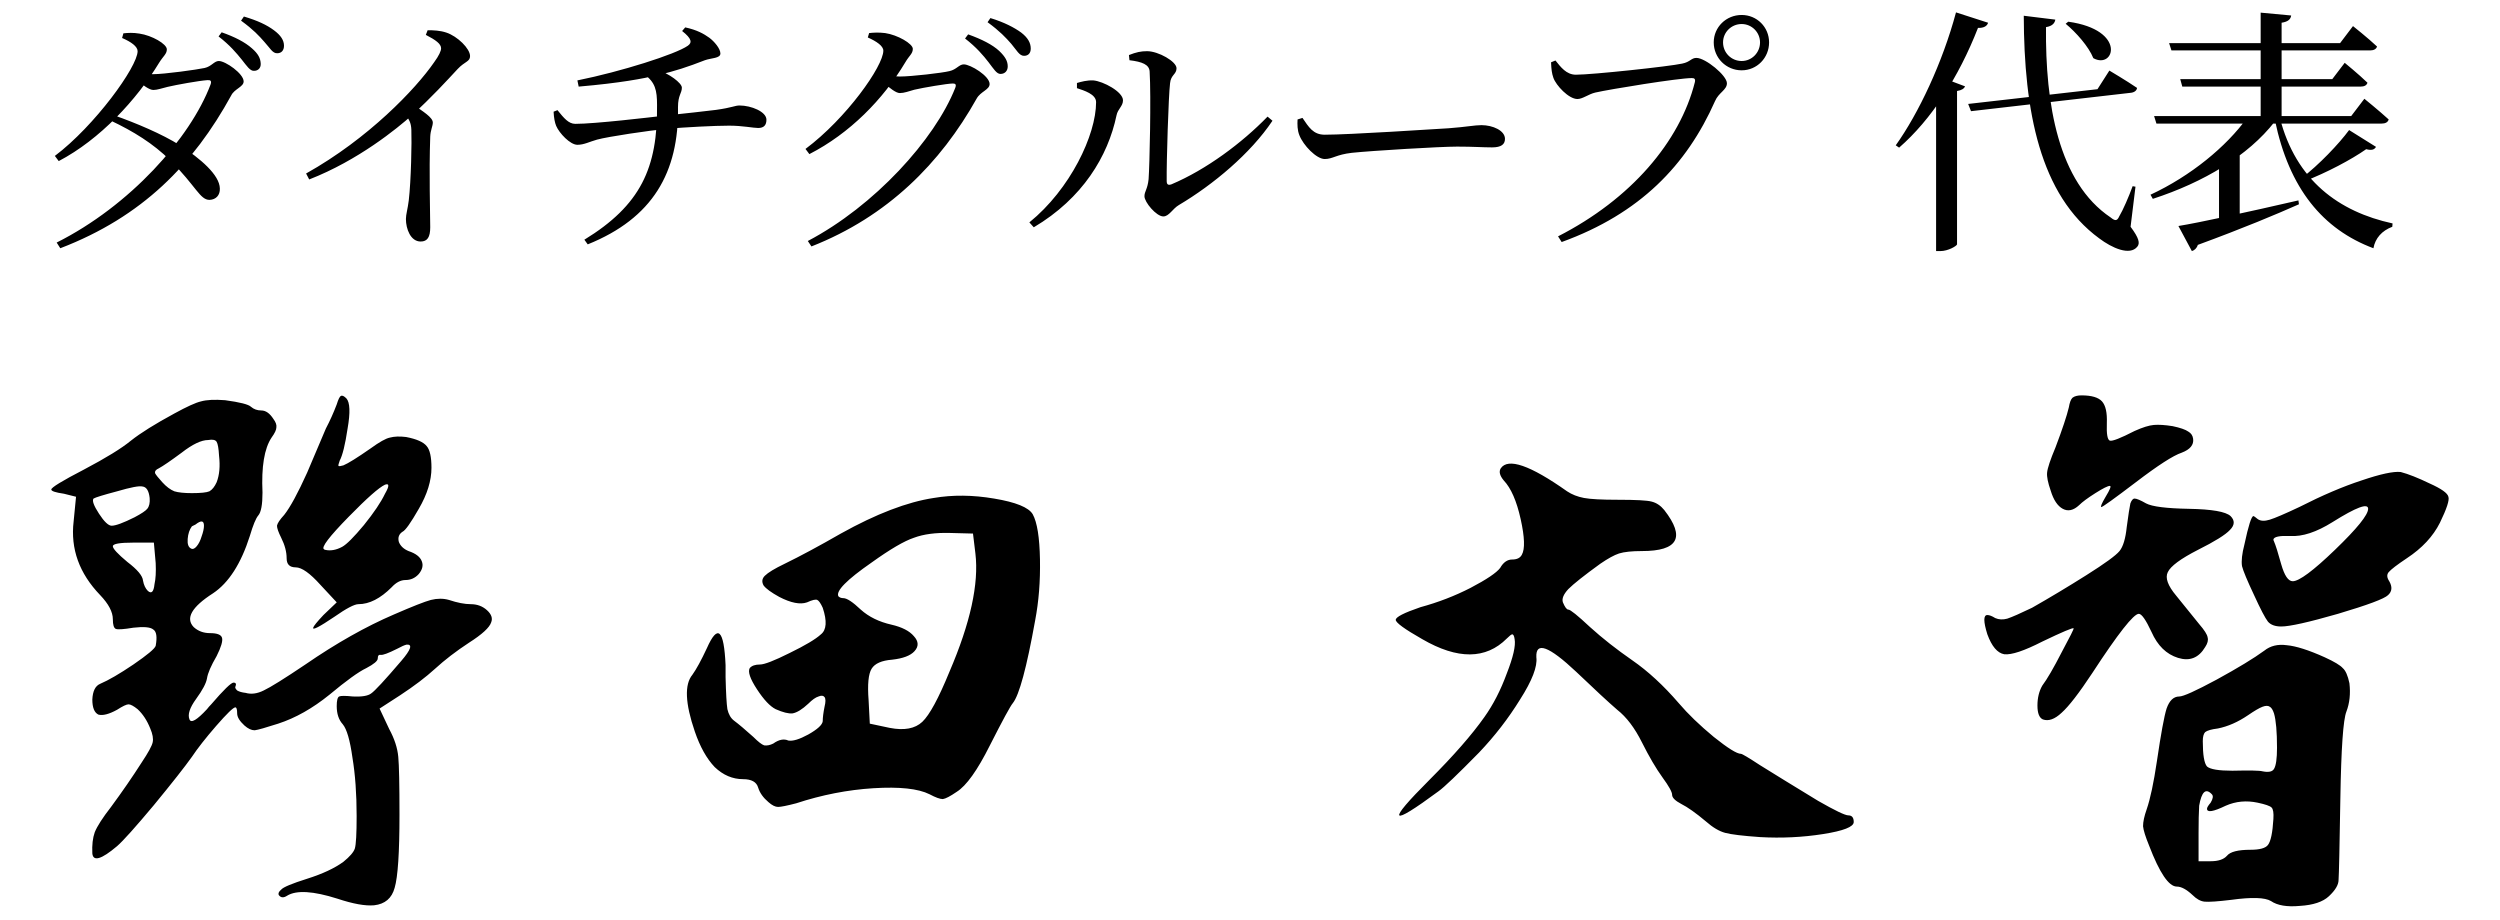
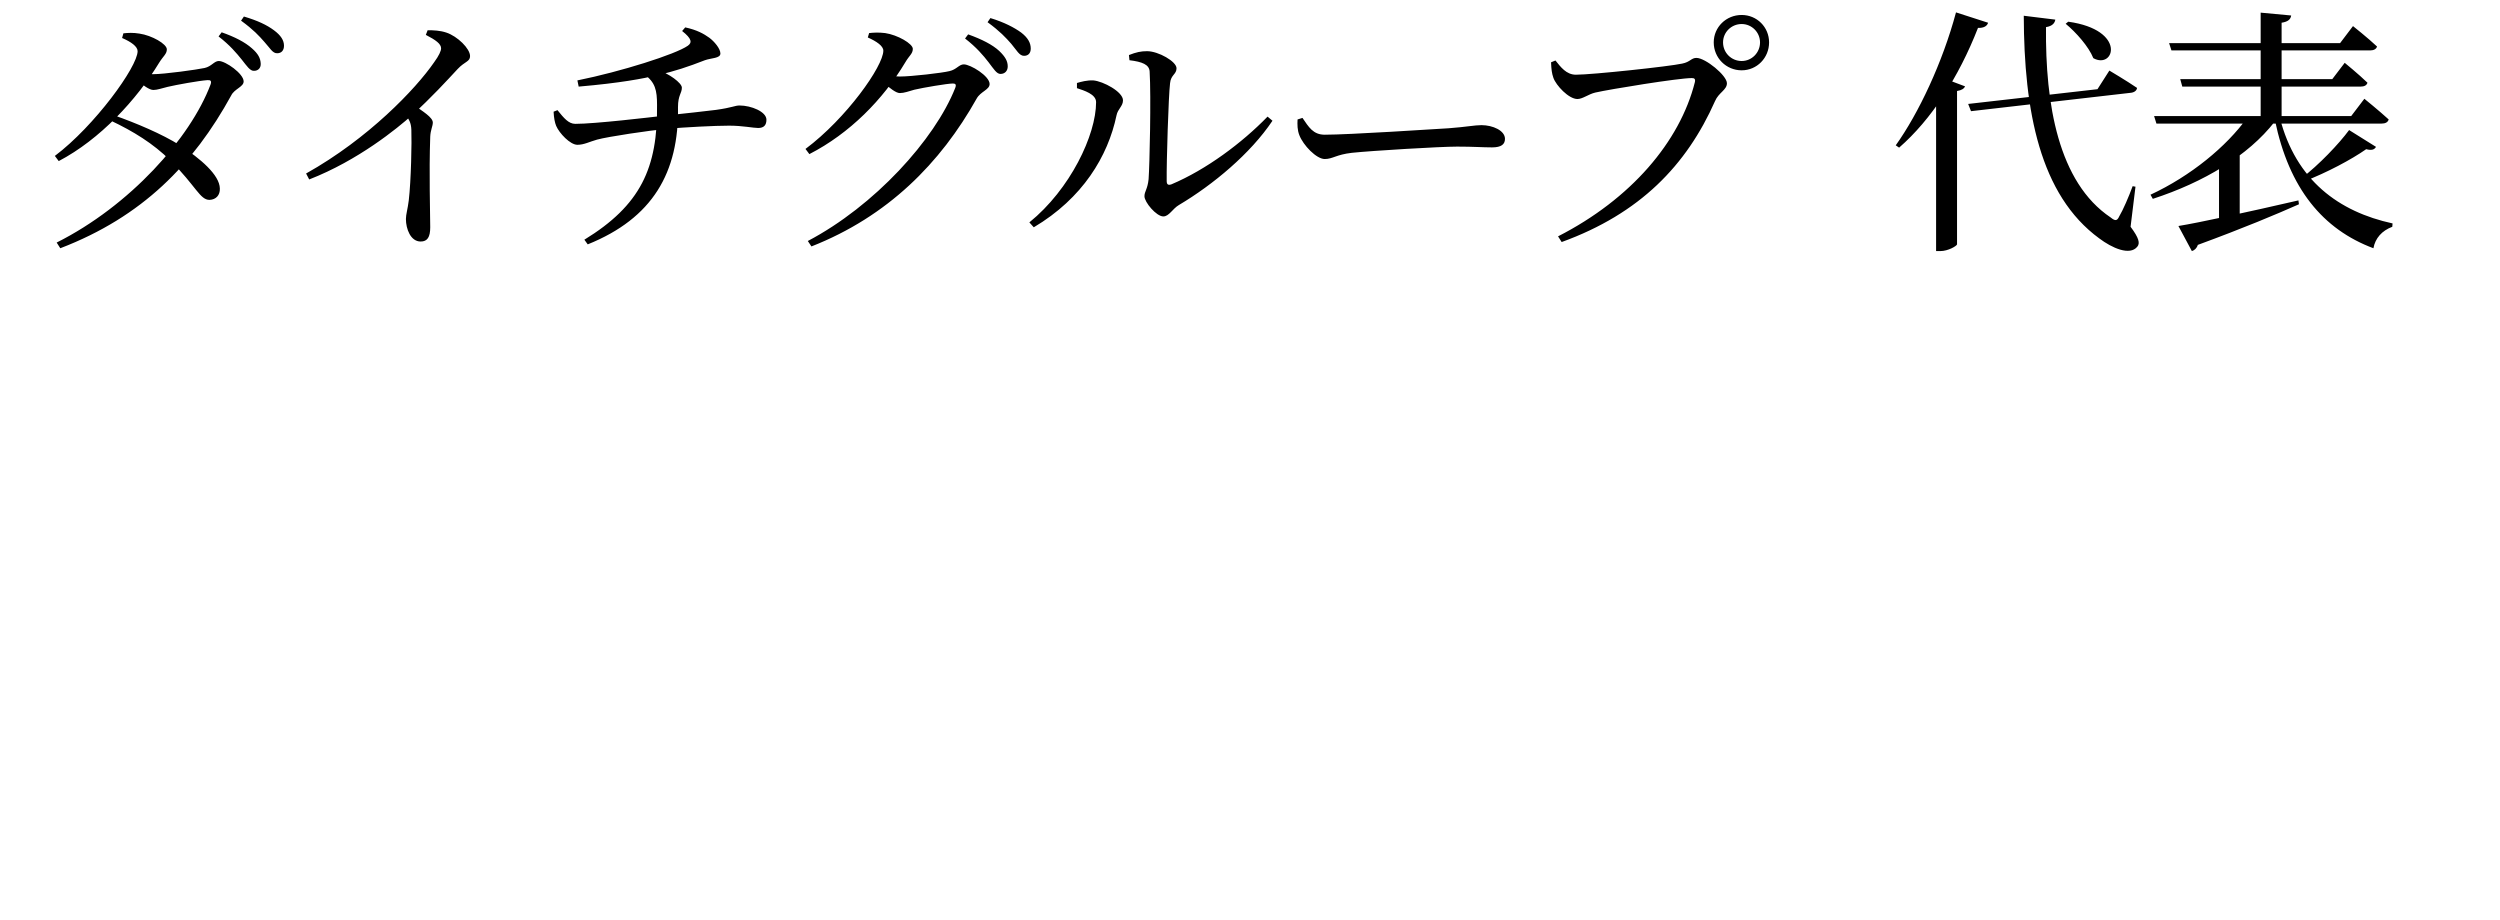
<svg xmlns="http://www.w3.org/2000/svg" width="87" height="32" viewBox="0 0 87 32" fill="none">
-   <path d="M6.069 14.389C6.503 14.151 6.811 14.011 6.993 13.969C7.189 13.913 7.469 13.899 7.833 13.927C8.351 13.997 8.652 14.074 8.736 14.158C8.834 14.242 8.953 14.284 9.093 14.284C9.247 14.284 9.387 14.382 9.513 14.578C9.597 14.69 9.632 14.788 9.618 14.872C9.618 14.956 9.562 15.075 9.45 15.229C9.198 15.607 9.093 16.244 9.135 17.14C9.135 17.56 9.086 17.826 8.988 17.938C8.904 18.036 8.806 18.274 8.694 18.652C8.386 19.618 7.959 20.283 7.413 20.647C6.671 21.123 6.447 21.515 6.741 21.823C6.895 21.963 7.084 22.033 7.308 22.033C7.56 22.033 7.7 22.089 7.728 22.201C7.756 22.313 7.693 22.523 7.539 22.831C7.343 23.167 7.231 23.426 7.203 23.608C7.175 23.776 7.049 24.014 6.825 24.322C6.601 24.63 6.524 24.868 6.594 25.036C6.65 25.176 6.853 25.057 7.203 24.679C7.245 24.623 7.294 24.567 7.35 24.511C7.784 24.007 8.043 23.755 8.127 23.755C8.211 23.755 8.232 23.804 8.19 23.902C8.176 23.93 8.197 23.972 8.253 24.028C8.323 24.07 8.421 24.098 8.547 24.112C8.743 24.168 8.953 24.14 9.177 24.028C9.415 23.916 9.898 23.615 10.626 23.125C11.704 22.383 12.733 21.802 13.713 21.382C14.357 21.102 14.784 20.934 14.994 20.878C15.218 20.822 15.428 20.822 15.624 20.878C15.918 20.976 16.17 21.025 16.38 21.025C16.604 21.025 16.793 21.095 16.947 21.235C17.101 21.375 17.15 21.515 17.094 21.655C17.038 21.837 16.779 22.075 16.317 22.369C15.869 22.663 15.477 22.964 15.141 23.272C14.819 23.566 14.413 23.874 13.923 24.196L13.209 24.658L13.545 25.372C13.727 25.708 13.832 26.03 13.86 26.338C13.888 26.632 13.902 27.304 13.902 28.354C13.902 29.67 13.846 30.517 13.734 30.895C13.636 31.259 13.398 31.462 13.02 31.504C12.712 31.532 12.285 31.455 11.739 31.273C10.899 31.007 10.318 30.972 9.996 31.168C9.87 31.252 9.772 31.245 9.702 31.147C9.674 31.091 9.702 31.028 9.786 30.958C9.856 30.874 10.157 30.748 10.689 30.58C11.221 30.412 11.641 30.216 11.949 29.992C12.173 29.81 12.306 29.656 12.348 29.53C12.39 29.39 12.411 29.012 12.411 28.396C12.411 27.626 12.362 26.947 12.264 26.359C12.18 25.757 12.068 25.372 11.928 25.204C11.788 25.05 11.718 24.84 11.718 24.574C11.718 24.378 11.746 24.266 11.802 24.238C11.858 24.21 12.019 24.21 12.285 24.238C12.593 24.252 12.803 24.217 12.915 24.133C13.041 24.049 13.391 23.671 13.965 22.999C14.301 22.607 14.364 22.418 14.154 22.432C14.084 22.446 13.972 22.495 13.818 22.579C13.51 22.733 13.321 22.803 13.251 22.789C13.181 22.775 13.146 22.817 13.146 22.915C13.146 22.999 13.013 23.111 12.747 23.251C12.481 23.377 12.054 23.685 11.466 24.175C10.878 24.651 10.283 24.987 9.681 25.183C9.247 25.323 8.974 25.4 8.862 25.414C8.75 25.414 8.631 25.358 8.505 25.246C8.337 25.092 8.253 24.952 8.253 24.826C8.253 24.686 8.232 24.616 8.19 24.616C8.12 24.616 7.896 24.833 7.518 25.267C7.154 25.687 6.874 26.044 6.678 26.338C6.44 26.674 5.999 27.234 5.355 28.018C4.711 28.788 4.284 29.264 4.074 29.446C3.528 29.908 3.241 29.992 3.213 29.698C3.199 29.404 3.227 29.159 3.297 28.963C3.381 28.753 3.57 28.459 3.864 28.081C4.256 27.549 4.613 27.031 4.935 26.527C5.159 26.191 5.285 25.96 5.313 25.834C5.341 25.708 5.313 25.547 5.229 25.351C5.117 25.071 4.97 24.847 4.788 24.679C4.648 24.567 4.543 24.511 4.473 24.511C4.403 24.511 4.27 24.574 4.074 24.7C3.794 24.854 3.577 24.91 3.423 24.868C3.283 24.798 3.213 24.623 3.213 24.343C3.227 24.049 3.318 23.867 3.486 23.797C3.78 23.671 4.165 23.447 4.641 23.125C5.131 22.789 5.39 22.572 5.418 22.474C5.474 22.166 5.446 21.977 5.334 21.907C5.236 21.823 5.005 21.802 4.641 21.844C4.305 21.9 4.102 21.914 4.032 21.886C3.962 21.858 3.927 21.746 3.927 21.55C3.927 21.298 3.78 21.018 3.486 20.71C2.758 19.954 2.45 19.1 2.562 18.148L2.646 17.287L2.226 17.182C1.932 17.14 1.785 17.091 1.785 17.035C1.785 16.965 2.163 16.734 2.919 16.342C3.689 15.936 4.235 15.6 4.557 15.334C4.893 15.068 5.397 14.753 6.069 14.389ZM7.623 15.859C7.609 15.607 7.581 15.446 7.539 15.376C7.497 15.306 7.399 15.285 7.245 15.313C7.007 15.313 6.699 15.46 6.321 15.754C5.943 16.034 5.677 16.216 5.523 16.3C5.425 16.342 5.383 16.398 5.397 16.468C5.425 16.524 5.509 16.629 5.649 16.783C5.789 16.937 5.929 17.042 6.069 17.098C6.209 17.14 6.412 17.161 6.678 17.161C6.986 17.161 7.189 17.14 7.287 17.098C7.385 17.042 7.469 16.937 7.539 16.783C7.637 16.531 7.665 16.223 7.623 15.859ZM5.208 17.329C5.18 17.077 5.096 16.944 4.956 16.93C4.844 16.902 4.55 16.958 4.074 17.098C3.598 17.224 3.325 17.308 3.255 17.35C3.199 17.42 3.262 17.595 3.444 17.875C3.626 18.155 3.773 18.295 3.885 18.295C4.025 18.295 4.291 18.197 4.683 18.001C4.921 17.875 5.068 17.777 5.124 17.707C5.194 17.623 5.222 17.497 5.208 17.329ZM7.098 18.295C7.098 18.113 7 18.099 6.804 18.253C6.776 18.267 6.734 18.288 6.678 18.316C6.594 18.428 6.545 18.575 6.531 18.757C6.517 18.939 6.559 19.051 6.657 19.093C6.713 19.121 6.776 19.093 6.846 19.009C6.916 18.925 6.972 18.813 7.014 18.673C7.07 18.519 7.098 18.393 7.098 18.295ZM5.355 18.883H4.641C4.165 18.883 3.927 18.925 3.927 19.009C3.927 19.093 4.095 19.275 4.431 19.555C4.781 19.821 4.963 20.038 4.977 20.206C5.005 20.36 5.061 20.479 5.145 20.563C5.271 20.675 5.348 20.598 5.376 20.332C5.418 20.15 5.432 19.905 5.418 19.597L5.355 18.883ZM11.718 14.074C11.774 13.892 11.823 13.794 11.865 13.78C11.907 13.752 11.97 13.78 12.054 13.864C12.18 14.004 12.194 14.354 12.096 14.914C12.012 15.474 11.921 15.845 11.823 16.027C11.781 16.139 11.767 16.202 11.781 16.216C11.795 16.23 11.851 16.223 11.949 16.195C12.117 16.125 12.432 15.929 12.894 15.607C13.202 15.383 13.426 15.257 13.566 15.229C13.72 15.187 13.909 15.18 14.133 15.208C14.497 15.278 14.735 15.383 14.847 15.523C14.959 15.649 15.015 15.901 15.015 16.279C15.015 16.727 14.868 17.203 14.574 17.707C14.294 18.197 14.105 18.463 14.007 18.505C13.881 18.589 13.839 18.708 13.881 18.862C13.937 19.002 14.049 19.107 14.217 19.177C14.469 19.261 14.623 19.38 14.679 19.534C14.735 19.674 14.7 19.821 14.574 19.975C14.448 20.115 14.294 20.185 14.112 20.185C13.944 20.185 13.783 20.269 13.629 20.437C13.237 20.829 12.852 21.025 12.474 21.025C12.334 21.025 12.054 21.172 11.634 21.466C11.116 21.816 10.871 21.942 10.899 21.844C10.913 21.788 11.032 21.641 11.256 21.403L11.718 20.962L11.151 20.353C10.787 19.947 10.5 19.744 10.29 19.744C10.08 19.744 9.975 19.639 9.975 19.429C9.975 19.205 9.912 18.967 9.786 18.715C9.688 18.519 9.639 18.379 9.639 18.295C9.653 18.211 9.737 18.085 9.891 17.917C10.101 17.651 10.367 17.161 10.689 16.447L11.34 14.914C11.48 14.648 11.606 14.368 11.718 14.074ZM13.398 17.182C13.552 16.916 13.552 16.811 13.398 16.867C13.188 16.965 12.768 17.336 12.138 17.98C11.452 18.68 11.165 19.058 11.277 19.114C11.291 19.128 11.305 19.135 11.319 19.135C11.501 19.177 11.697 19.142 11.907 19.03C12.061 18.946 12.313 18.694 12.663 18.274C13.013 17.84 13.258 17.476 13.398 17.182ZM32.495 17.329C33.153 17.217 33.853 17.224 34.595 17.35C35.351 17.476 35.799 17.658 35.939 17.896C36.093 18.176 36.177 18.701 36.191 19.471C36.205 20.227 36.149 20.934 36.023 21.592C35.729 23.23 35.47 24.189 35.246 24.469C35.162 24.567 34.896 25.057 34.448 25.939C34.014 26.807 33.629 27.346 33.293 27.556C33.069 27.71 32.908 27.794 32.81 27.808C32.712 27.808 32.558 27.752 32.348 27.64C31.956 27.444 31.305 27.374 30.395 27.43C29.499 27.486 28.603 27.661 27.707 27.955C27.385 28.039 27.175 28.081 27.077 28.081C26.979 28.081 26.867 28.025 26.741 27.913C26.559 27.759 26.44 27.591 26.384 27.409C26.328 27.213 26.153 27.115 25.859 27.115C25.495 27.115 25.166 26.975 24.872 26.695C24.592 26.401 24.361 25.988 24.179 25.456C23.843 24.476 23.815 23.818 24.095 23.482C24.235 23.286 24.403 22.978 24.599 22.558C24.977 21.704 25.194 21.9 25.25 23.146C25.25 23.272 25.25 23.412 25.25 23.566C25.264 24.126 25.285 24.497 25.313 24.679C25.355 24.861 25.432 24.994 25.544 25.078C25.712 25.204 25.936 25.393 26.216 25.645C26.384 25.813 26.51 25.911 26.594 25.939C26.692 25.953 26.797 25.932 26.909 25.876C27.105 25.736 27.28 25.701 27.434 25.771C27.588 25.799 27.819 25.729 28.127 25.561C28.449 25.379 28.617 25.225 28.631 25.099C28.631 24.973 28.652 24.805 28.694 24.595C28.736 24.427 28.736 24.315 28.694 24.259C28.652 24.203 28.582 24.196 28.484 24.238C28.386 24.266 28.267 24.35 28.127 24.49C27.917 24.686 27.735 24.798 27.581 24.826C27.441 24.84 27.245 24.791 26.993 24.679C26.797 24.581 26.58 24.35 26.342 23.986C26.104 23.622 26.02 23.377 26.09 23.251C26.16 23.167 26.279 23.125 26.447 23.125C26.601 23.125 26.944 22.992 27.476 22.726C28.022 22.46 28.386 22.243 28.568 22.075C28.764 21.921 28.785 21.613 28.631 21.151C28.561 20.997 28.498 20.906 28.442 20.878C28.386 20.85 28.267 20.878 28.085 20.962C27.847 21.046 27.525 20.983 27.119 20.773C26.839 20.619 26.657 20.486 26.573 20.374C26.503 20.248 26.517 20.136 26.615 20.038C26.727 19.926 26.958 19.786 27.308 19.618C27.854 19.352 28.505 19.002 29.261 18.568C30.493 17.882 31.571 17.469 32.495 17.329ZM33.86 18.568L33.062 18.547C32.558 18.533 32.138 18.589 31.802 18.715C31.466 18.827 30.976 19.114 30.332 19.576C29.464 20.178 29.079 20.57 29.177 20.752C29.219 20.794 29.275 20.815 29.345 20.815C29.471 20.815 29.674 20.948 29.954 21.214C30.234 21.466 30.591 21.641 31.025 21.739C31.389 21.823 31.648 21.956 31.802 22.138C31.97 22.32 31.977 22.495 31.823 22.663C31.683 22.817 31.424 22.915 31.046 22.957C30.682 22.985 30.444 23.09 30.332 23.272C30.22 23.454 30.185 23.818 30.227 24.364L30.269 25.183L30.962 25.33C31.466 25.428 31.844 25.358 32.096 25.12C32.348 24.882 32.663 24.301 33.041 23.377C33.769 21.683 34.07 20.311 33.944 19.261L33.86 18.568ZM52.225 16.3C52.477 15.922 53.248 16.188 54.535 17.098C54.703 17.21 54.9 17.287 55.123 17.329C55.347 17.371 55.739 17.392 56.3 17.392C56.929 17.392 57.322 17.413 57.475 17.455C57.644 17.497 57.791 17.595 57.916 17.749C58.658 18.701 58.4 19.177 57.139 19.177C56.789 19.177 56.523 19.205 56.342 19.261C56.173 19.317 55.956 19.436 55.691 19.618C55.13 20.024 54.76 20.318 54.578 20.5C54.41 20.682 54.346 20.836 54.389 20.962C54.459 21.13 54.522 21.214 54.578 21.214C54.648 21.214 54.9 21.417 55.334 21.823C55.767 22.215 56.258 22.6 56.803 22.978C57.349 23.356 57.889 23.853 58.42 24.469C58.742 24.847 59.148 25.239 59.639 25.645C60.129 26.037 60.444 26.233 60.584 26.233C60.626 26.233 60.849 26.366 61.255 26.632C61.661 26.884 61.956 27.066 62.138 27.178L63.272 27.871C63.859 28.207 64.21 28.375 64.322 28.375C64.448 28.375 64.51 28.452 64.51 28.606C64.51 28.774 64.153 28.914 63.44 29.026C62.725 29.138 61.998 29.173 61.255 29.131C60.654 29.089 60.248 29.04 60.038 28.984C59.828 28.928 59.603 28.795 59.365 28.585C59.016 28.291 58.728 28.088 58.505 27.976C58.294 27.864 58.19 27.759 58.19 27.661C58.19 27.563 58.078 27.36 57.853 27.052C57.63 26.744 57.392 26.338 57.139 25.834C56.888 25.33 56.6 24.952 56.279 24.7C55.971 24.434 55.495 23.993 54.85 23.377C53.898 22.481 53.437 22.313 53.465 22.873C53.507 23.195 53.318 23.685 52.898 24.343C52.492 25.001 52.016 25.617 51.469 26.191C50.727 26.947 50.258 27.395 50.062 27.535C49.209 28.165 48.754 28.445 48.697 28.375C48.642 28.305 48.992 27.892 49.748 27.136C50.587 26.296 51.224 25.568 51.658 24.952C51.967 24.518 52.225 24.014 52.435 23.44C52.66 22.866 52.751 22.467 52.709 22.243C52.694 22.131 52.666 22.075 52.624 22.075C52.596 22.075 52.533 22.124 52.435 22.222C51.708 22.95 50.727 22.957 49.495 22.243C48.88 21.893 48.572 21.669 48.572 21.571C48.572 21.473 48.858 21.326 49.432 21.13C50.048 20.962 50.63 20.738 51.175 20.458C51.736 20.164 52.078 19.933 52.205 19.765C52.316 19.569 52.456 19.471 52.624 19.471C52.792 19.471 52.904 19.415 52.961 19.303C53.072 19.107 53.059 18.694 52.919 18.064C52.779 17.434 52.583 16.986 52.331 16.72C52.191 16.552 52.156 16.412 52.225 16.3ZM78.799 22.642C79.009 22.474 79.268 22.411 79.576 22.453C79.898 22.481 80.339 22.621 80.899 22.873C81.235 23.027 81.445 23.153 81.529 23.251C81.627 23.335 81.704 23.51 81.76 23.776C81.802 24.14 81.767 24.469 81.655 24.763C81.543 25.043 81.473 26.044 81.445 27.766C81.417 29.488 81.396 30.44 81.382 30.622C81.382 30.79 81.27 30.979 81.046 31.189C80.836 31.385 80.5 31.497 80.038 31.525C79.59 31.567 79.254 31.511 79.03 31.357C78.82 31.231 78.358 31.217 77.644 31.315C77.182 31.371 76.874 31.392 76.72 31.378C76.58 31.364 76.44 31.287 76.3 31.147C76.09 30.951 75.908 30.853 75.754 30.853C75.474 30.853 75.152 30.377 74.788 29.425C74.662 29.117 74.592 28.893 74.578 28.753C74.578 28.599 74.62 28.403 74.704 28.165C74.83 27.801 74.949 27.241 75.061 26.485C75.201 25.533 75.313 24.924 75.397 24.658C75.495 24.378 75.642 24.238 75.838 24.238C75.978 24.238 76.412 24.042 77.14 23.65C77.882 23.244 78.435 22.908 78.799 22.642ZM79.135 24.826C79.093 24.7 79.044 24.623 78.988 24.595C78.932 24.553 78.848 24.553 78.736 24.595C78.624 24.637 78.456 24.735 78.232 24.889C77.882 25.127 77.532 25.281 77.182 25.351C76.958 25.379 76.811 25.421 76.741 25.477C76.685 25.533 76.657 25.638 76.657 25.792C76.657 26.268 76.706 26.562 76.804 26.674C76.916 26.772 77.21 26.821 77.686 26.821C78.288 26.807 78.638 26.814 78.736 26.842C78.946 26.884 79.079 26.856 79.135 26.758C79.205 26.646 79.24 26.401 79.24 26.023C79.24 25.463 79.205 25.064 79.135 24.826ZM76.972 27.64C76.762 27.416 76.615 27.549 76.531 28.039C76.517 28.277 76.51 28.592 76.51 28.984V29.971H76.93C77.196 29.971 77.385 29.908 77.497 29.782C77.609 29.642 77.882 29.572 78.316 29.572C78.638 29.572 78.841 29.516 78.925 29.404C79.023 29.278 79.086 28.977 79.114 28.501C79.128 28.291 79.107 28.158 79.051 28.102C78.995 28.046 78.834 27.99 78.568 27.934C78.176 27.85 77.805 27.885 77.455 28.039C77.021 28.249 76.804 28.284 76.804 28.144C76.804 28.102 76.846 28.032 76.93 27.934C77.014 27.794 77.028 27.696 76.972 27.64ZM74.137 17.518C74.179 17.406 74.228 17.35 74.284 17.35C74.354 17.35 74.487 17.406 74.683 17.518C74.893 17.63 75.39 17.693 76.174 17.707C76.972 17.721 77.455 17.805 77.623 17.959C77.777 18.113 77.77 18.274 77.602 18.442C77.448 18.61 77.077 18.841 76.489 19.135C75.887 19.443 75.537 19.702 75.439 19.912C75.341 20.108 75.439 20.381 75.733 20.731L76.531 21.718C76.713 21.928 76.811 22.082 76.825 22.18C76.853 22.278 76.825 22.39 76.741 22.516C76.517 22.894 76.202 23.02 75.796 22.894C75.39 22.768 75.082 22.467 74.872 21.991C74.676 21.571 74.529 21.361 74.431 21.361C74.249 21.361 73.71 22.047 72.814 23.419C72.352 24.119 71.995 24.581 71.743 24.805C71.505 25.029 71.288 25.106 71.092 25.036C70.966 24.98 70.903 24.819 70.903 24.553C70.903 24.287 70.959 24.056 71.071 23.86C71.239 23.636 71.463 23.251 71.743 22.705C72.037 22.159 72.177 21.879 72.163 21.865C72.135 21.837 71.771 21.991 71.071 22.327C70.441 22.649 70 22.796 69.748 22.768C69.51 22.726 69.314 22.495 69.16 22.075C69.02 21.627 69.02 21.403 69.16 21.403C69.23 21.403 69.321 21.438 69.433 21.508C69.559 21.564 69.699 21.571 69.853 21.529C70.021 21.473 70.308 21.347 70.714 21.151C71.33 20.801 71.96 20.423 72.604 20.017C73.248 19.611 73.633 19.331 73.759 19.177C73.885 19.023 73.969 18.743 74.011 18.337C74.067 17.917 74.109 17.644 74.137 17.518ZM83.545 16.426C83.811 16.496 84.147 16.629 84.553 16.825C84.959 17.007 85.176 17.161 85.204 17.287C85.246 17.399 85.148 17.7 84.91 18.19C84.672 18.666 84.287 19.079 83.755 19.429C83.419 19.653 83.209 19.814 83.125 19.912C83.055 19.996 83.062 20.101 83.146 20.227C83.258 20.423 83.244 20.584 83.104 20.71C82.978 20.836 82.397 21.053 81.361 21.361C80.339 21.655 79.681 21.802 79.387 21.802C79.177 21.802 79.023 21.746 78.925 21.634C78.827 21.508 78.666 21.2 78.442 20.71C78.204 20.206 78.064 19.87 78.022 19.702C77.994 19.52 78.022 19.268 78.106 18.946C78.246 18.288 78.351 17.959 78.421 17.959C78.435 17.959 78.484 17.994 78.568 18.064C78.666 18.134 78.806 18.141 78.988 18.085C79.17 18.029 79.513 17.882 80.017 17.644C80.815 17.238 81.536 16.93 82.18 16.72C82.838 16.496 83.293 16.398 83.545 16.426ZM82.411 17.707C82.411 17.497 81.998 17.651 81.172 18.169C80.612 18.519 80.122 18.68 79.702 18.652C79.324 18.638 79.128 18.68 79.114 18.778C79.114 18.792 79.121 18.813 79.135 18.841C79.191 18.967 79.275 19.233 79.387 19.639C79.499 20.031 79.632 20.227 79.786 20.227C80.01 20.227 80.5 19.863 81.256 19.135C82.026 18.393 82.411 17.917 82.411 17.707ZM71.995 14.179C72.023 14.011 72.065 13.899 72.121 13.843C72.191 13.787 72.296 13.759 72.436 13.759C72.786 13.759 73.024 13.829 73.15 13.969C73.276 14.109 73.332 14.361 73.318 14.725C73.304 15.103 73.339 15.306 73.423 15.334C73.507 15.362 73.794 15.25 74.284 14.998C74.564 14.872 74.788 14.802 74.956 14.788C75.124 14.774 75.341 14.788 75.607 14.83C75.873 14.886 76.055 14.949 76.153 15.019C76.251 15.075 76.307 15.159 76.321 15.271C76.349 15.481 76.216 15.642 75.922 15.754C75.628 15.852 75.096 16.195 74.326 16.783C73.57 17.357 73.171 17.644 73.129 17.644C73.087 17.644 73.136 17.525 73.276 17.287C73.43 17.035 73.479 16.909 73.423 16.909C73.353 16.909 73.185 16.993 72.919 17.161C72.653 17.329 72.464 17.469 72.352 17.581C72.156 17.763 71.967 17.805 71.785 17.707C71.603 17.609 71.463 17.399 71.365 17.077C71.267 16.797 71.225 16.587 71.239 16.447C71.253 16.293 71.351 15.999 71.533 15.565C71.771 14.935 71.925 14.473 71.995 14.179Z" fill="black" />
  <path d="M8.416 2.078C8.227 1.844 8.002 1.574 7.606 1.268L7.714 1.124C8.173 1.286 8.524 1.466 8.767 1.682C8.983 1.871 9.064 2.024 9.073 2.213C9.082 2.366 8.983 2.465 8.839 2.465C8.704 2.474 8.587 2.294 8.416 2.078ZM9.199 1.457C9.01 1.241 8.821 1.034 8.389 0.719L8.488 0.575C8.974 0.719 9.289 0.872 9.532 1.052C9.775 1.232 9.883 1.403 9.883 1.592C9.883 1.754 9.793 1.853 9.649 1.853C9.487 1.862 9.397 1.673 9.199 1.457ZM3.97 4.013C4.735 4.283 5.635 4.661 6.265 5.057C6.967 5.516 7.642 6.083 7.651 6.56C7.66 6.794 7.516 6.947 7.291 6.956C6.958 6.956 6.823 6.479 5.923 5.579C5.329 4.994 4.645 4.571 3.844 4.193L3.97 4.013ZM1.909 5.426C3.295 4.382 4.789 2.321 4.789 1.781C4.789 1.619 4.564 1.457 4.249 1.322L4.294 1.16C4.456 1.142 4.636 1.133 4.852 1.169C5.284 1.232 5.806 1.529 5.806 1.718C5.806 1.88 5.68 1.952 5.536 2.186C4.753 3.473 3.484 4.85 2.044 5.606L1.909 5.426ZM1.972 8.441C4.519 7.163 6.625 4.805 7.327 2.942C7.372 2.816 7.327 2.78 7.219 2.789C6.931 2.807 6.139 2.951 5.833 3.023C5.644 3.068 5.473 3.131 5.338 3.131C5.194 3.131 4.969 2.96 4.753 2.78L4.897 2.537C5.086 2.573 5.203 2.582 5.32 2.582C5.725 2.582 6.877 2.42 7.12 2.366C7.363 2.312 7.453 2.123 7.615 2.123C7.849 2.123 8.479 2.564 8.479 2.834C8.479 3.023 8.155 3.095 8.047 3.32C6.733 5.714 4.96 7.541 2.098 8.639L1.972 8.441ZM14.819 1.214L14.882 1.052C15.089 1.052 15.314 1.061 15.53 1.133C15.917 1.259 16.358 1.691 16.358 1.952C16.358 2.15 16.178 2.132 15.926 2.402C15.557 2.798 15.026 3.383 14.333 4.013C13.829 4.463 12.47 5.579 10.76 6.245L10.652 6.038C12.821 4.823 14.468 3.095 15.107 2.168C15.278 1.934 15.35 1.772 15.35 1.682C15.35 1.529 15.17 1.394 14.819 1.214ZM14.045 3.914L14.369 3.635C14.72 3.878 15.062 4.085 15.062 4.265C15.062 4.391 14.981 4.526 14.972 4.76C14.927 6.038 14.972 7.397 14.972 7.91C14.972 8.252 14.873 8.405 14.639 8.405C14.288 8.405 14.126 7.964 14.126 7.622C14.126 7.46 14.189 7.271 14.225 6.974C14.306 6.281 14.333 4.922 14.315 4.517C14.306 4.274 14.243 4.148 14.045 3.914ZM23.846 0.953C24.26 1.043 24.494 1.178 24.683 1.313C24.854 1.439 25.07 1.691 25.07 1.862C25.07 2.033 24.755 2.015 24.53 2.096C23.954 2.321 23.468 2.483 22.874 2.618C22.379 2.735 21.596 2.888 20.138 3.014L20.093 2.798C21.614 2.492 23.513 1.889 23.936 1.592C24.089 1.484 24.08 1.349 23.738 1.079L23.846 0.953ZM20.336 8.342C22.289 7.145 22.892 5.849 22.865 3.653C22.865 3.14 22.802 2.861 22.424 2.591L22.874 2.429C23.279 2.555 23.729 2.888 23.729 3.05C23.729 3.248 23.594 3.311 23.594 3.725C23.63 6.002 22.712 7.595 20.453 8.504L20.336 8.342ZM19.265 3.887L19.4 3.833C19.625 4.112 19.787 4.31 20.021 4.31C20.705 4.31 22.604 4.085 23.144 4.022C23.819 3.95 24.566 3.869 24.917 3.824C25.493 3.743 25.574 3.671 25.736 3.671C26.141 3.671 26.672 3.887 26.672 4.166C26.672 4.355 26.582 4.454 26.384 4.454C26.213 4.454 25.844 4.373 25.376 4.373C24.863 4.373 23.855 4.427 23.216 4.481C22.577 4.544 21.173 4.751 20.777 4.859C20.516 4.931 20.327 5.039 20.093 5.039C19.841 5.039 19.463 4.634 19.355 4.382C19.31 4.274 19.274 4.103 19.265 3.887ZM34.403 2.168C34.223 1.934 33.98 1.646 33.584 1.34L33.692 1.196C34.169 1.367 34.538 1.556 34.772 1.772C34.988 1.979 35.069 2.132 35.069 2.312C35.069 2.465 34.97 2.573 34.817 2.573C34.682 2.573 34.583 2.402 34.403 2.168ZM35.195 1.529C35.006 1.313 34.799 1.088 34.367 0.773L34.466 0.629C34.943 0.773 35.303 0.962 35.537 1.133C35.771 1.313 35.87 1.493 35.87 1.691C35.87 1.853 35.78 1.943 35.636 1.943C35.474 1.943 35.384 1.754 35.195 1.529ZM28.031 5.183C29.453 4.121 30.74 2.303 30.74 1.763C30.74 1.601 30.506 1.439 30.2 1.304L30.245 1.151C30.407 1.133 30.578 1.124 30.803 1.151C31.235 1.214 31.766 1.52 31.766 1.7C31.766 1.871 31.64 1.934 31.505 2.168C30.731 3.464 29.57 4.643 28.166 5.363L28.031 5.183ZM28.112 8.387C30.425 7.172 32.531 4.859 33.242 3.059C33.287 2.942 33.251 2.906 33.161 2.906C32.972 2.906 32.126 3.05 31.82 3.122C31.631 3.176 31.46 3.239 31.316 3.239C31.172 3.239 30.965 3.059 30.74 2.879L30.884 2.627C31.073 2.654 31.199 2.663 31.316 2.663C31.712 2.663 32.801 2.537 33.044 2.474C33.287 2.42 33.377 2.24 33.539 2.24C33.773 2.24 34.439 2.645 34.439 2.924C34.439 3.122 34.124 3.185 33.989 3.428C32.729 5.678 30.893 7.532 28.238 8.576L28.112 8.387ZM39.287 1.916C39.539 1.817 39.701 1.781 39.917 1.781C40.313 1.781 40.943 2.141 40.943 2.375C40.943 2.591 40.745 2.6 40.718 2.897C40.664 3.338 40.592 5.633 40.601 6.299C40.601 6.425 40.655 6.452 40.763 6.416C41.978 5.903 43.22 4.976 44.111 4.058L44.282 4.202C43.517 5.345 42.221 6.425 41.024 7.136C40.808 7.262 40.682 7.532 40.484 7.532C40.241 7.532 39.827 7.037 39.827 6.83C39.827 6.659 39.935 6.587 39.971 6.236C40.007 5.741 40.061 3.356 40.007 2.483C39.989 2.249 39.755 2.15 39.305 2.096L39.287 1.916ZM37.478 3.068V2.888C37.631 2.843 37.829 2.789 38.045 2.798C38.387 2.825 39.08 3.194 39.08 3.491C39.08 3.698 38.9 3.788 38.855 4.013C38.558 5.435 37.676 6.902 35.975 7.91L35.822 7.739C37.244 6.587 38.144 4.697 38.144 3.554C38.144 3.275 37.721 3.149 37.478 3.068ZM45.326 4.103C45.542 4.418 45.695 4.688 46.1 4.688C46.946 4.688 49.97 4.49 50.42 4.463C51.023 4.418 51.32 4.355 51.554 4.355C51.95 4.355 52.373 4.544 52.373 4.832C52.373 5.021 52.247 5.129 51.923 5.129C51.599 5.129 51.284 5.102 50.708 5.102C50.105 5.102 47.729 5.246 47.045 5.318C46.496 5.381 46.379 5.534 46.1 5.534C45.812 5.534 45.353 5.057 45.218 4.706C45.146 4.526 45.146 4.337 45.155 4.157L45.326 4.103ZM59.638 1.475C59.638 0.944 60.07 0.521 60.61 0.521C61.141 0.521 61.564 0.944 61.564 1.475C61.564 2.015 61.141 2.447 60.61 2.447C60.07 2.447 59.638 2.015 59.638 1.475ZM59.962 1.475C59.962 1.835 60.25 2.123 60.61 2.123C60.961 2.123 61.249 1.835 61.249 1.475C61.249 1.124 60.961 0.836 60.61 0.836C60.25 0.836 59.962 1.124 59.962 1.475ZM54.841 2.6C55.408 2.6 58.099 2.312 58.54 2.213C58.819 2.159 58.855 2.015 59.035 2.015C59.35 2.015 60.097 2.627 60.097 2.897C60.097 3.131 59.809 3.221 59.683 3.518C58.693 5.75 57.073 7.433 54.346 8.423L54.22 8.225C56.758 6.929 58.459 4.931 58.981 2.861C59.008 2.744 58.963 2.717 58.873 2.717C58.414 2.717 56.029 3.104 55.516 3.221C55.282 3.275 55.075 3.446 54.895 3.446C54.589 3.446 54.148 2.969 54.058 2.708C54.004 2.555 53.986 2.411 53.977 2.168L54.13 2.105C54.31 2.33 54.508 2.6 54.841 2.6ZM71.975 0.755C74.027 1.043 73.577 2.429 72.848 2.024C72.686 1.619 72.245 1.124 71.885 0.827L71.975 0.755ZM68.492 3.617L72.992 3.104L73.406 2.456C73.406 2.456 74 2.807 74.369 3.059C74.36 3.158 74.261 3.221 74.144 3.23L68.591 3.869L68.492 3.617ZM70.427 0.548L71.525 0.683C71.507 0.8 71.426 0.908 71.201 0.944C71.174 3.608 71.624 6.344 73.451 7.568C73.604 7.694 73.676 7.694 73.748 7.532C73.883 7.307 74.081 6.848 74.216 6.479L74.315 6.497L74.144 7.892C74.441 8.288 74.477 8.468 74.378 8.585C74.117 8.909 73.496 8.63 73.055 8.297C70.985 6.785 70.436 3.86 70.427 0.548ZM67.376 3.158L67.691 2.744L68.384 3.005C68.348 3.086 68.267 3.14 68.105 3.167V8.504C68.096 8.558 67.799 8.738 67.52 8.738H67.376V3.158ZM68.069 0.431L69.185 0.791C69.158 0.899 69.041 0.98 68.834 0.971C68.159 2.699 67.205 4.166 66.089 5.138L65.972 5.057C66.764 3.95 67.601 2.177 68.069 0.431ZM78.671 0.44L79.733 0.539C79.715 0.665 79.634 0.755 79.4 0.791V4.265H78.671V0.44ZM75.485 1.502H81.434L81.884 0.908C81.884 0.908 82.406 1.322 82.721 1.619C82.694 1.709 82.604 1.754 82.487 1.754H75.566L75.485 1.502ZM74.963 4.04H81.821L82.28 3.437C82.28 3.437 82.802 3.86 83.126 4.157C83.099 4.256 83.009 4.301 82.874 4.301H75.044L74.963 4.04ZM75.872 2.753H81.164L81.596 2.186C81.596 2.186 82.082 2.582 82.388 2.879C82.361 2.969 82.28 3.014 82.145 3.014H75.944L75.872 2.753ZM77.222 5.57L77.942 5.111V7.658C77.942 7.694 77.708 7.784 77.339 7.784H77.222V5.57ZM78.203 4.094H79.157V4.238C78.239 5.417 76.691 6.344 74.918 6.92L74.837 6.776C76.232 6.128 77.483 5.102 78.203 4.094ZM75.809 7.865C76.529 7.748 78.23 7.379 79.985 6.974L80.003 7.109C79.211 7.46 78.077 7.937 76.484 8.522C76.448 8.639 76.367 8.711 76.277 8.738L75.809 7.865ZM81.749 4.526L82.685 5.111C82.631 5.201 82.55 5.246 82.343 5.192C81.83 5.552 80.966 6.011 80.192 6.308L80.093 6.2C80.696 5.741 81.398 5.003 81.749 4.526ZM79.337 4.094C79.895 6.281 81.398 7.37 83.261 7.775L83.252 7.892C82.892 8.027 82.658 8.288 82.595 8.639C80.84 7.982 79.661 6.569 79.166 4.175L79.337 4.094Z" fill="black" />
</svg>